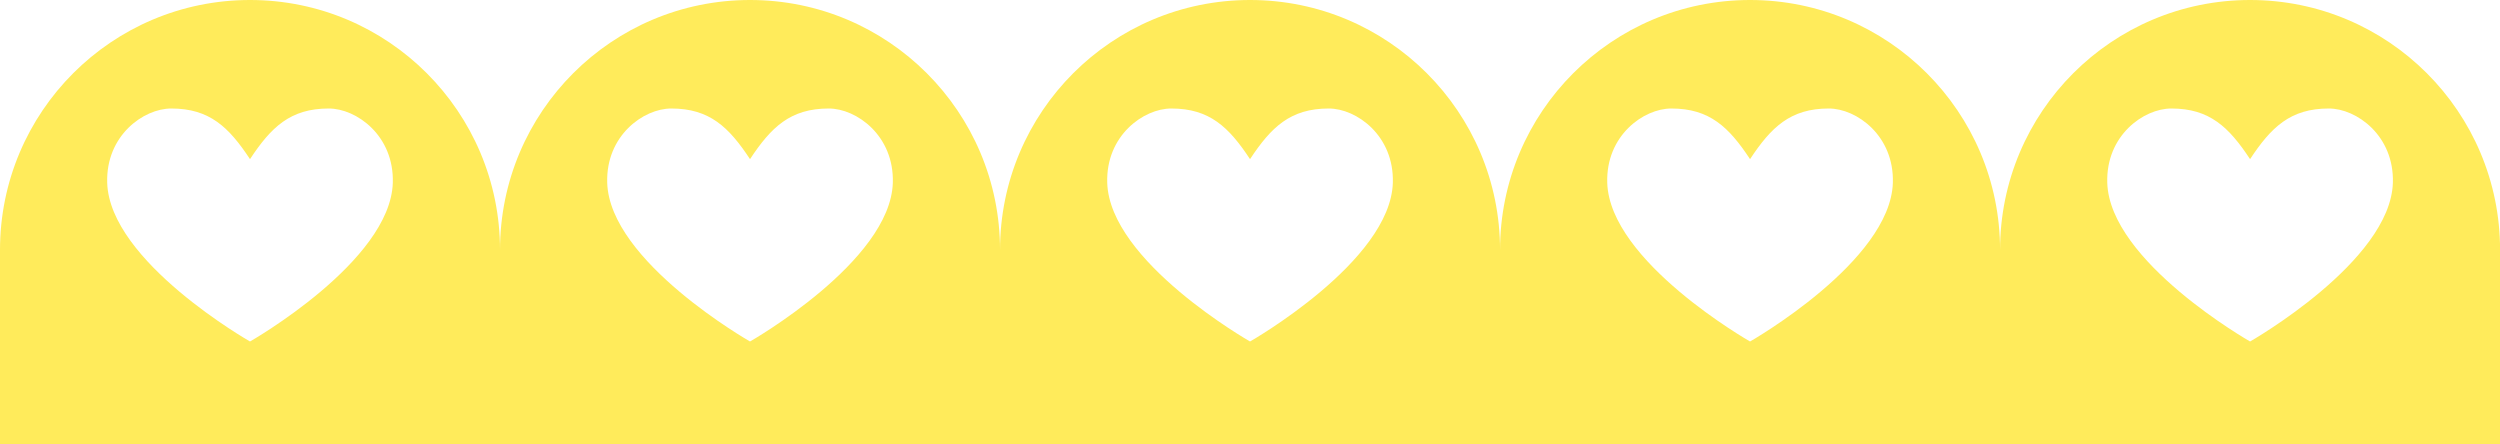
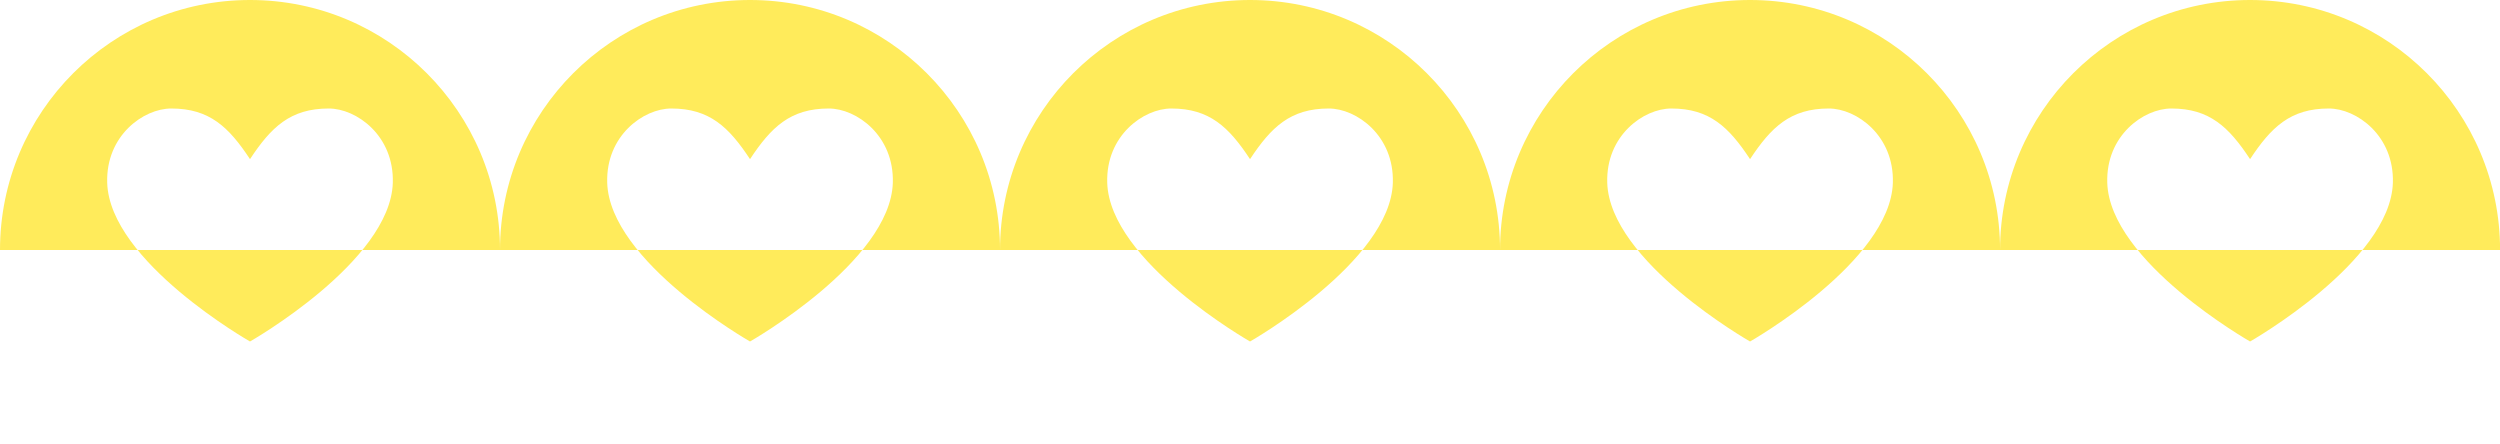
<svg xmlns="http://www.w3.org/2000/svg" data-name="Layer 2" fill="#ffeb5b" height="193.9" preserveAspectRatio="xMidYMid meet" version="1" viewBox="0.0 0.0 1090.7 193.9" width="1090.7" zoomAndPan="magnify">
  <g data-name="Layer 1" id="change1_1">
-     <path d="M981.658,0c-60.245,0-109.073,48.828-109.073,109.073,0-60.245-48.841-109.073-109.073-109.073-60.245,0-109.073,48.828-109.073,109.073,0-60.245-48.841-109.073-109.073-109.073-60.245,0-109.073,48.828-109.073,109.073C436.292,48.828,387.452,0,327.219,0c-60.245,0-109.073,48.828-109.073,109.073C218.146,48.828,169.306,0,109.073,0,48.828,0,0,48.828,0,109.073v84.834H1090.731V109.073c0-60.245-48.84-109.073-109.073-109.073ZM171.377,79.726c-1.029,34.393-62.304,69.257-62.304,69.257,0,0-61.286-34.864-62.304-69.257-.621-20.507,15.782-32.389,27.964-32.389,16.714,0,25.114,8.122,34.339,22.093,9.214-13.971,17.614-22.093,34.339-22.093,12.172,0,28.575,11.882,27.964,32.389Zm218.146,0c-1.029,34.393-62.304,69.257-62.304,69.257,0,0-61.286-34.864-62.304-69.257-.621-20.507,15.782-32.389,27.964-32.389,16.714,0,25.114,8.122,34.34,22.093,9.214-13.971,17.614-22.093,34.339-22.093,12.172,0,28.575,11.882,27.965,32.389Zm218.146,0c-1.029,34.393-62.304,69.257-62.304,69.257,0,0-61.286-34.864-62.304-69.257-.622-20.507,15.782-32.389,27.964-32.389,16.714,0,25.114,8.122,34.339,22.093,9.214-13.971,17.614-22.093,34.339-22.093,12.171,0,28.575,11.882,27.964,32.389Zm218.146,0c-1.029,34.393-62.304,69.257-62.304,69.257,0,0-61.286-34.864-62.304-69.257-.621-20.507,15.782-32.389,27.964-32.389,16.714,0,25.114,8.122,34.339,22.093,9.214-13.971,17.614-22.093,34.34-22.093,12.171,0,28.575,11.882,27.964,32.389Zm218.146,0c-1.028,34.393-62.304,69.257-62.304,69.257,0,0-61.286-34.864-62.303-69.257-.622-20.507,15.782-32.389,27.964-32.389,16.714,0,25.114,8.122,34.339,22.093,9.214-13.971,17.614-22.093,34.34-22.093,12.171,0,28.575,11.882,27.964,32.389Z" />
+     <path d="M981.658,0c-60.245,0-109.073,48.828-109.073,109.073,0-60.245-48.841-109.073-109.073-109.073-60.245,0-109.073,48.828-109.073,109.073,0-60.245-48.841-109.073-109.073-109.073-60.245,0-109.073,48.828-109.073,109.073C436.292,48.828,387.452,0,327.219,0c-60.245,0-109.073,48.828-109.073,109.073C218.146,48.828,169.306,0,109.073,0,48.828,0,0,48.828,0,109.073H1090.731V109.073c0-60.245-48.84-109.073-109.073-109.073ZM171.377,79.726c-1.029,34.393-62.304,69.257-62.304,69.257,0,0-61.286-34.864-62.304-69.257-.621-20.507,15.782-32.389,27.964-32.389,16.714,0,25.114,8.122,34.339,22.093,9.214-13.971,17.614-22.093,34.339-22.093,12.172,0,28.575,11.882,27.964,32.389Zm218.146,0c-1.029,34.393-62.304,69.257-62.304,69.257,0,0-61.286-34.864-62.304-69.257-.621-20.507,15.782-32.389,27.964-32.389,16.714,0,25.114,8.122,34.34,22.093,9.214-13.971,17.614-22.093,34.339-22.093,12.172,0,28.575,11.882,27.965,32.389Zm218.146,0c-1.029,34.393-62.304,69.257-62.304,69.257,0,0-61.286-34.864-62.304-69.257-.622-20.507,15.782-32.389,27.964-32.389,16.714,0,25.114,8.122,34.339,22.093,9.214-13.971,17.614-22.093,34.339-22.093,12.171,0,28.575,11.882,27.964,32.389Zm218.146,0c-1.029,34.393-62.304,69.257-62.304,69.257,0,0-61.286-34.864-62.304-69.257-.621-20.507,15.782-32.389,27.964-32.389,16.714,0,25.114,8.122,34.339,22.093,9.214-13.971,17.614-22.093,34.34-22.093,12.171,0,28.575,11.882,27.964,32.389Zm218.146,0c-1.028,34.393-62.304,69.257-62.304,69.257,0,0-61.286-34.864-62.303-69.257-.622-20.507,15.782-32.389,27.964-32.389,16.714,0,25.114,8.122,34.339,22.093,9.214-13.971,17.614-22.093,34.34-22.093,12.171,0,28.575,11.882,27.964,32.389Z" />
  </g>
</svg>